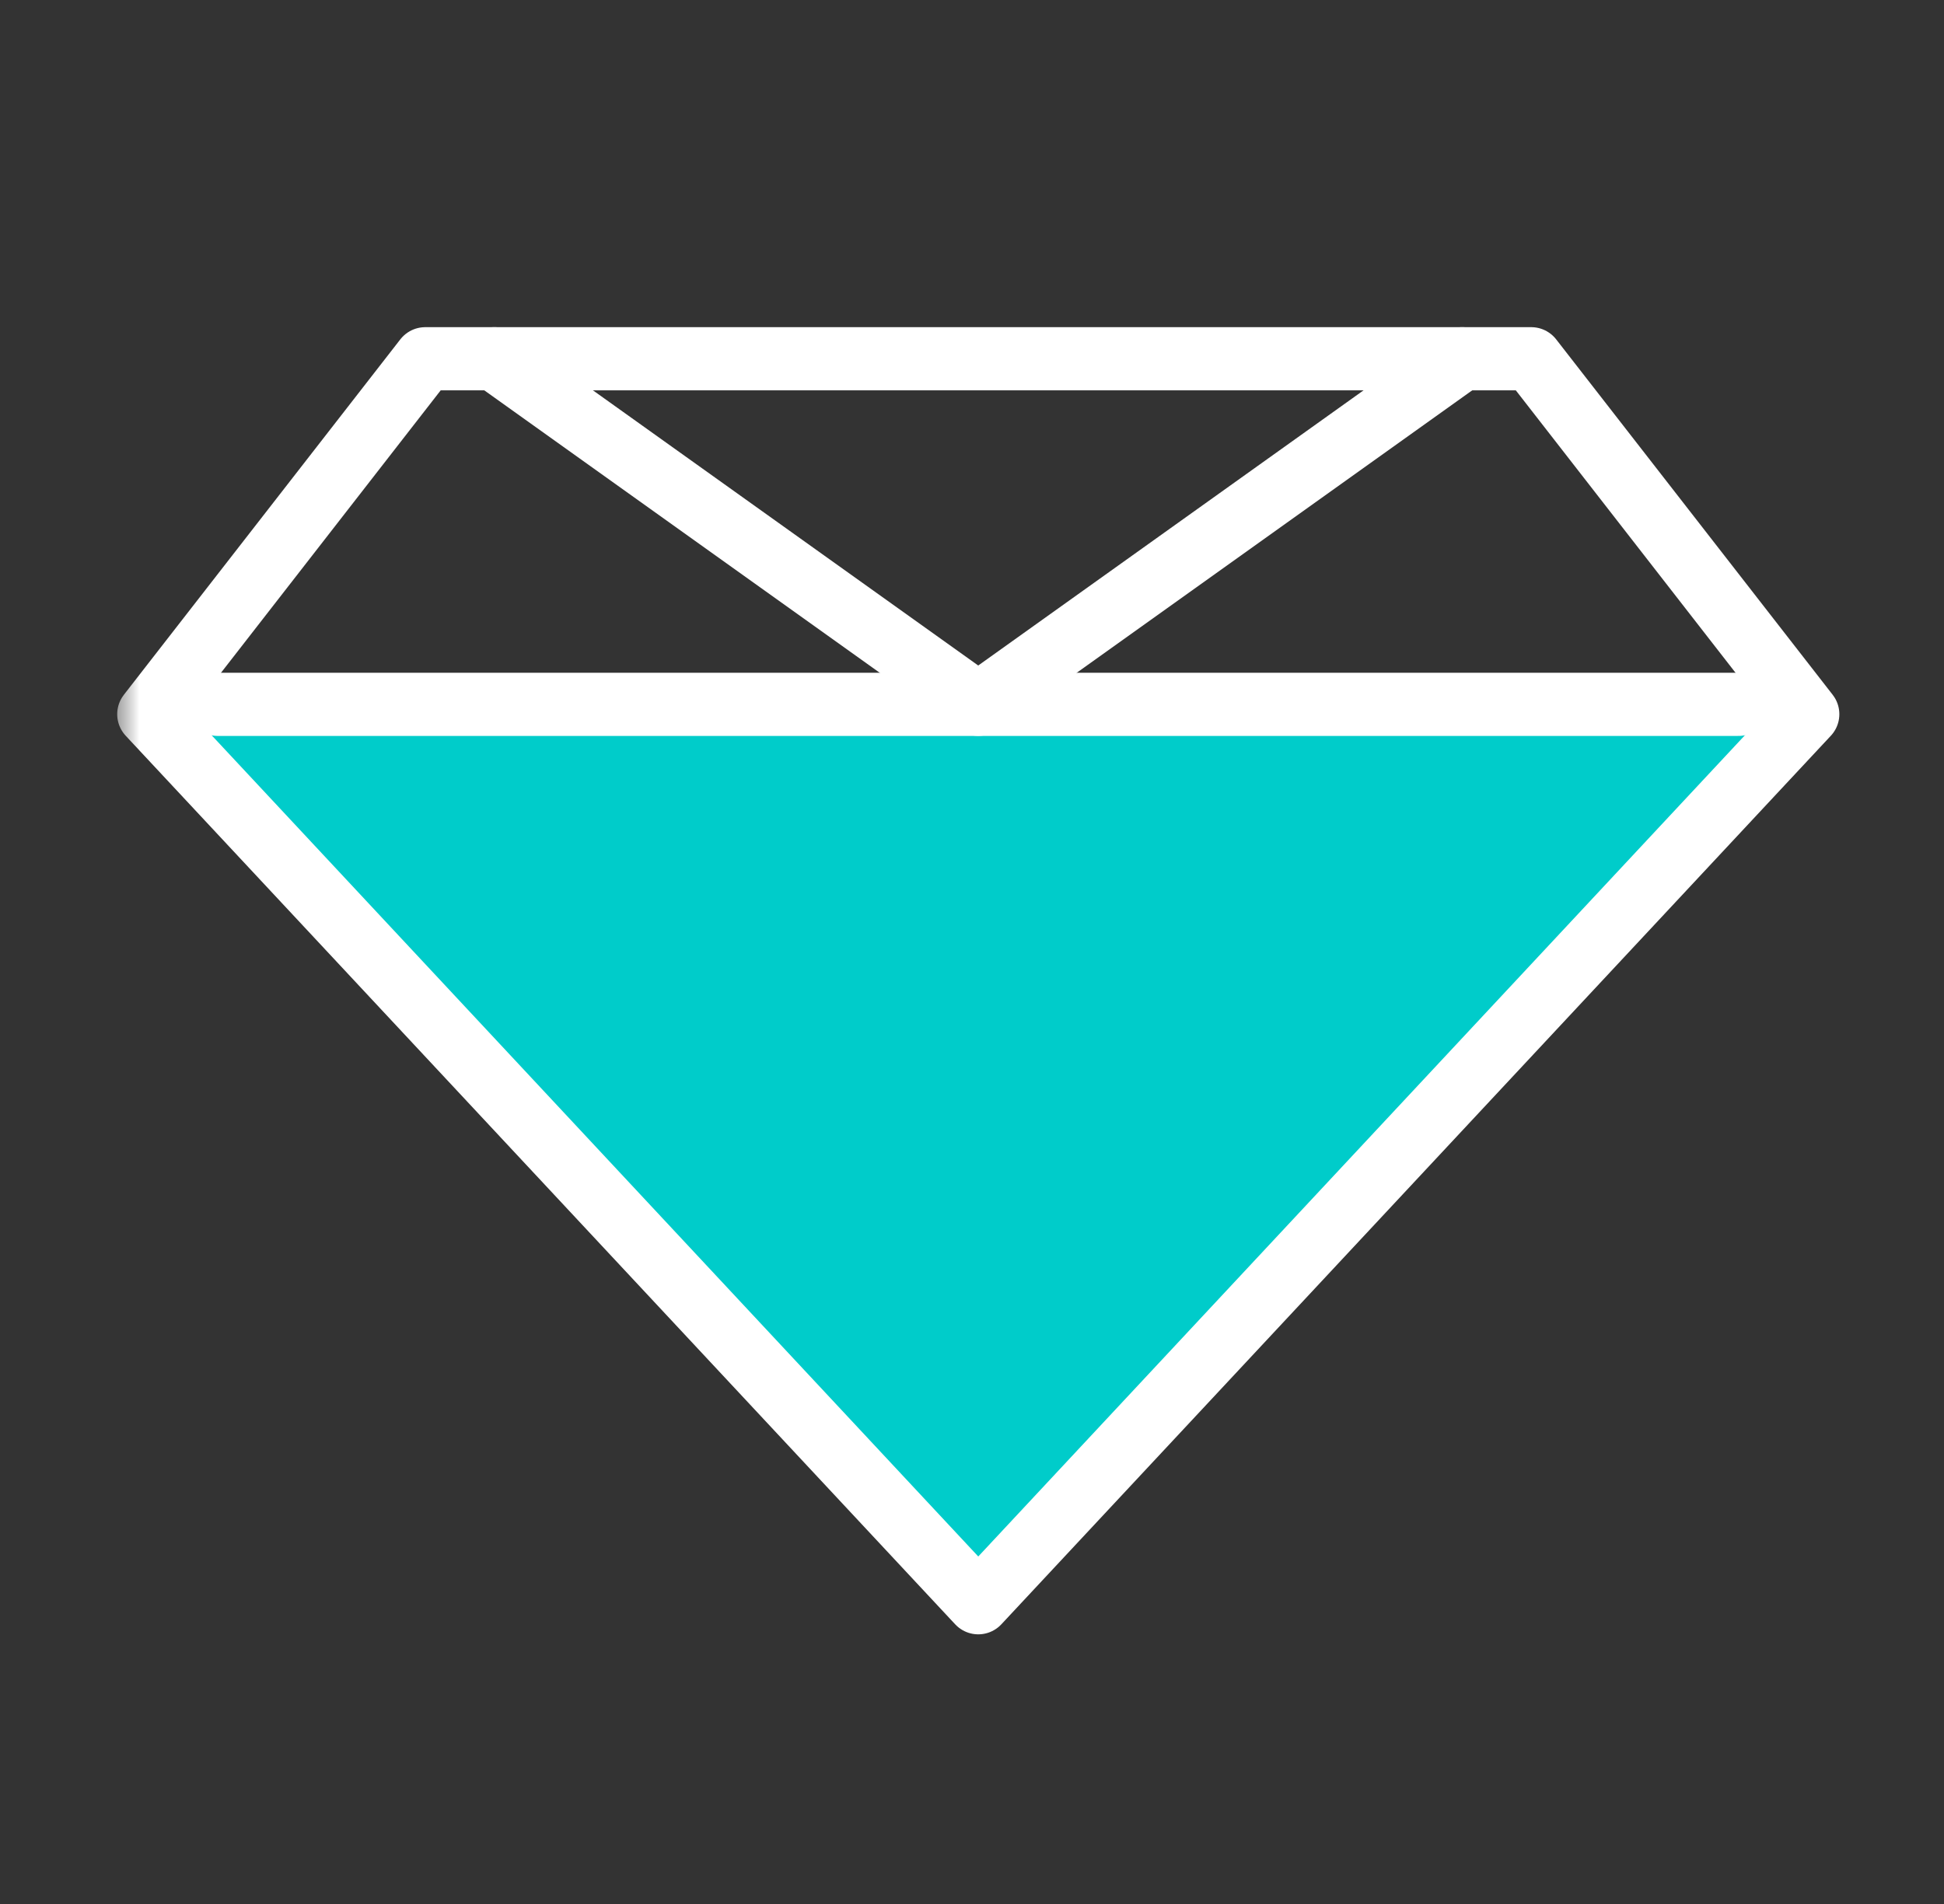
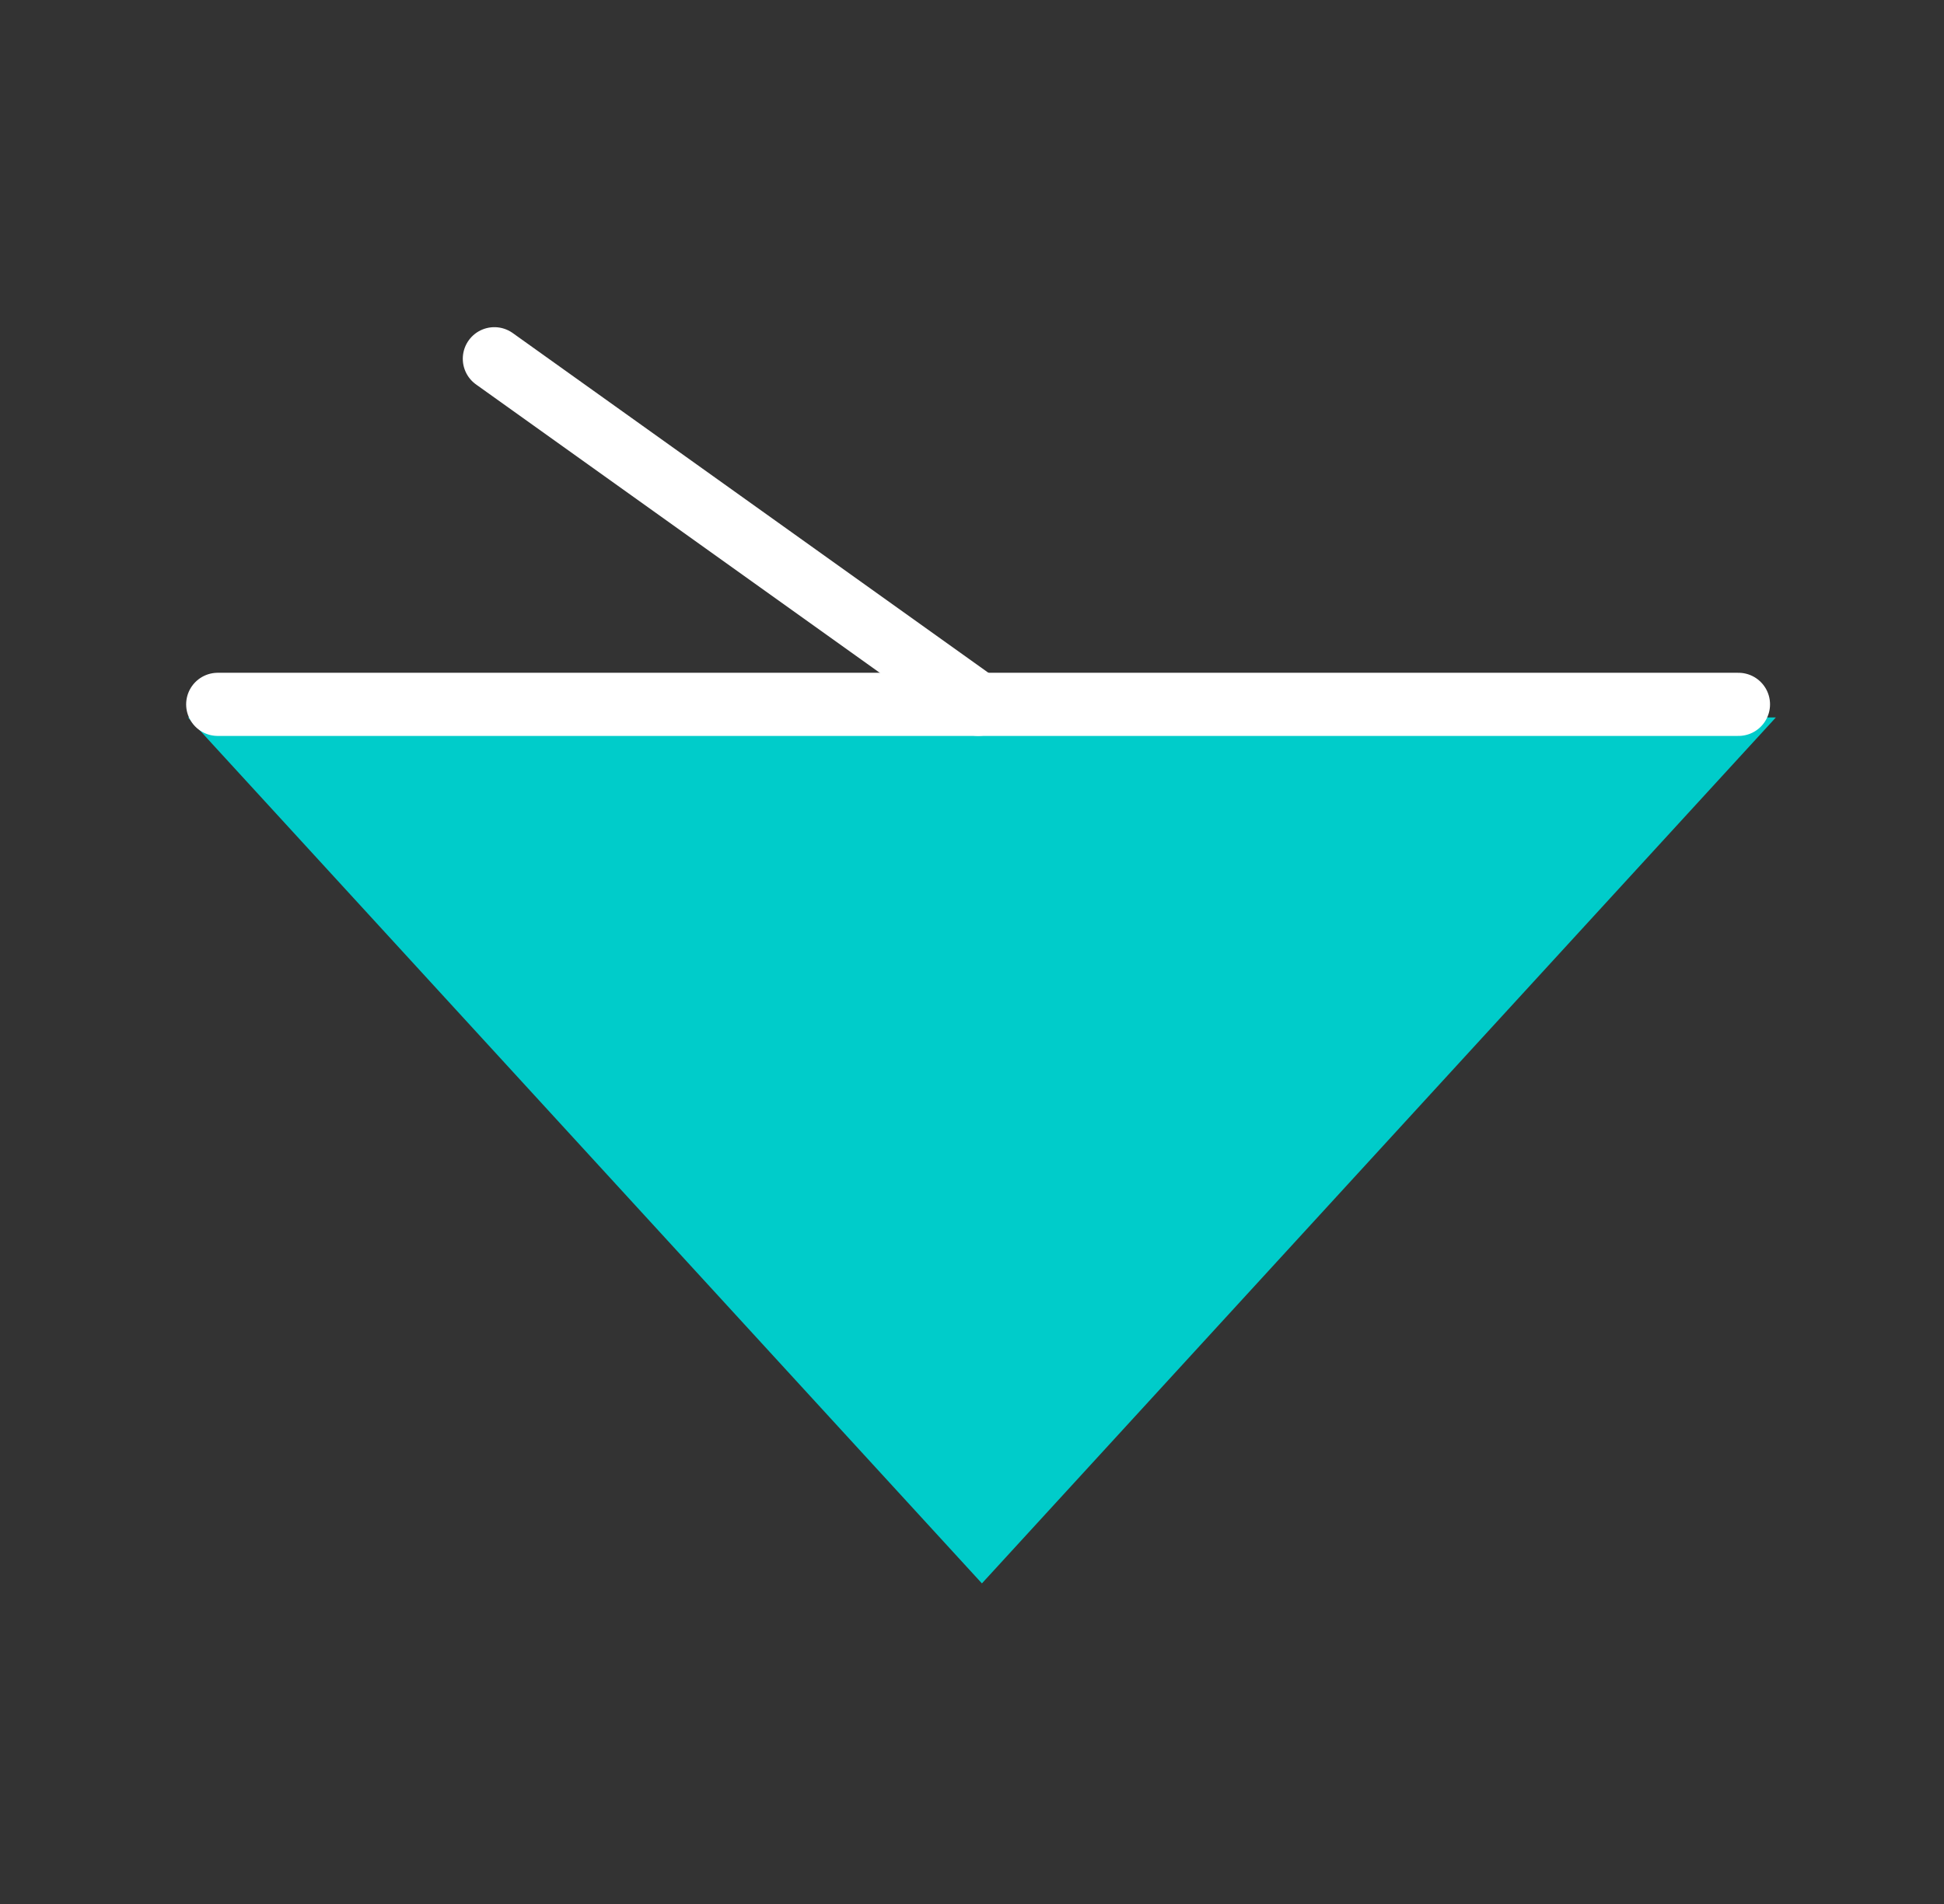
<svg xmlns="http://www.w3.org/2000/svg" width="49" height="48" viewBox="0 0 49 48" fill="none">
  <rect x="0" y="0" width="49" height="48" fill="#333333" stroke="none" />
  <mask id="mask0_3598_19108" style="mask-type:luminance" maskUnits="userSpaceOnUse" x="2" y="1" width="46" height="46">
    <path d="M47.036 1.714H2.465V46.285H47.036V1.714Z" fill="white" />
  </mask>
  <g mask="url(#mask0_3598_19108)">
    <path d="M44.762 18.087H4.738L24.75 39.918L44.762 18.087Z" fill="#00CCCA" />
    <mask id="mask1_3598_19108" style="mask-type:luminance" maskUnits="userSpaceOnUse" x="2" y="1" width="46" height="46">
      <path d="M47.036 1.714H2.465V46.285H47.036V1.714Z" fill="white" />
    </mask>
    <g mask="url(#mask1_3598_19108)">
-       <path d="M24.658 40.406L3.75 18.005L10.719 9.044H38.596L45.566 18.005L24.658 40.406Z" stroke="white" stroke-width="1.592" stroke-linecap="round" stroke-linejoin="round" />
      <path d="M5.488 17.757H43.819" stroke="white" stroke-width="1.592" stroke-linecap="round" stroke-linejoin="round" />
-       <path d="M12.461 9.044L24.657 17.756L36.854 9.044" stroke="white" stroke-width="1.592" stroke-linecap="round" stroke-linejoin="round" />
+       <path d="M12.461 9.044L24.657 17.756" stroke="white" stroke-width="1.592" stroke-linecap="round" stroke-linejoin="round" />
    </g>
  </g>
</svg>